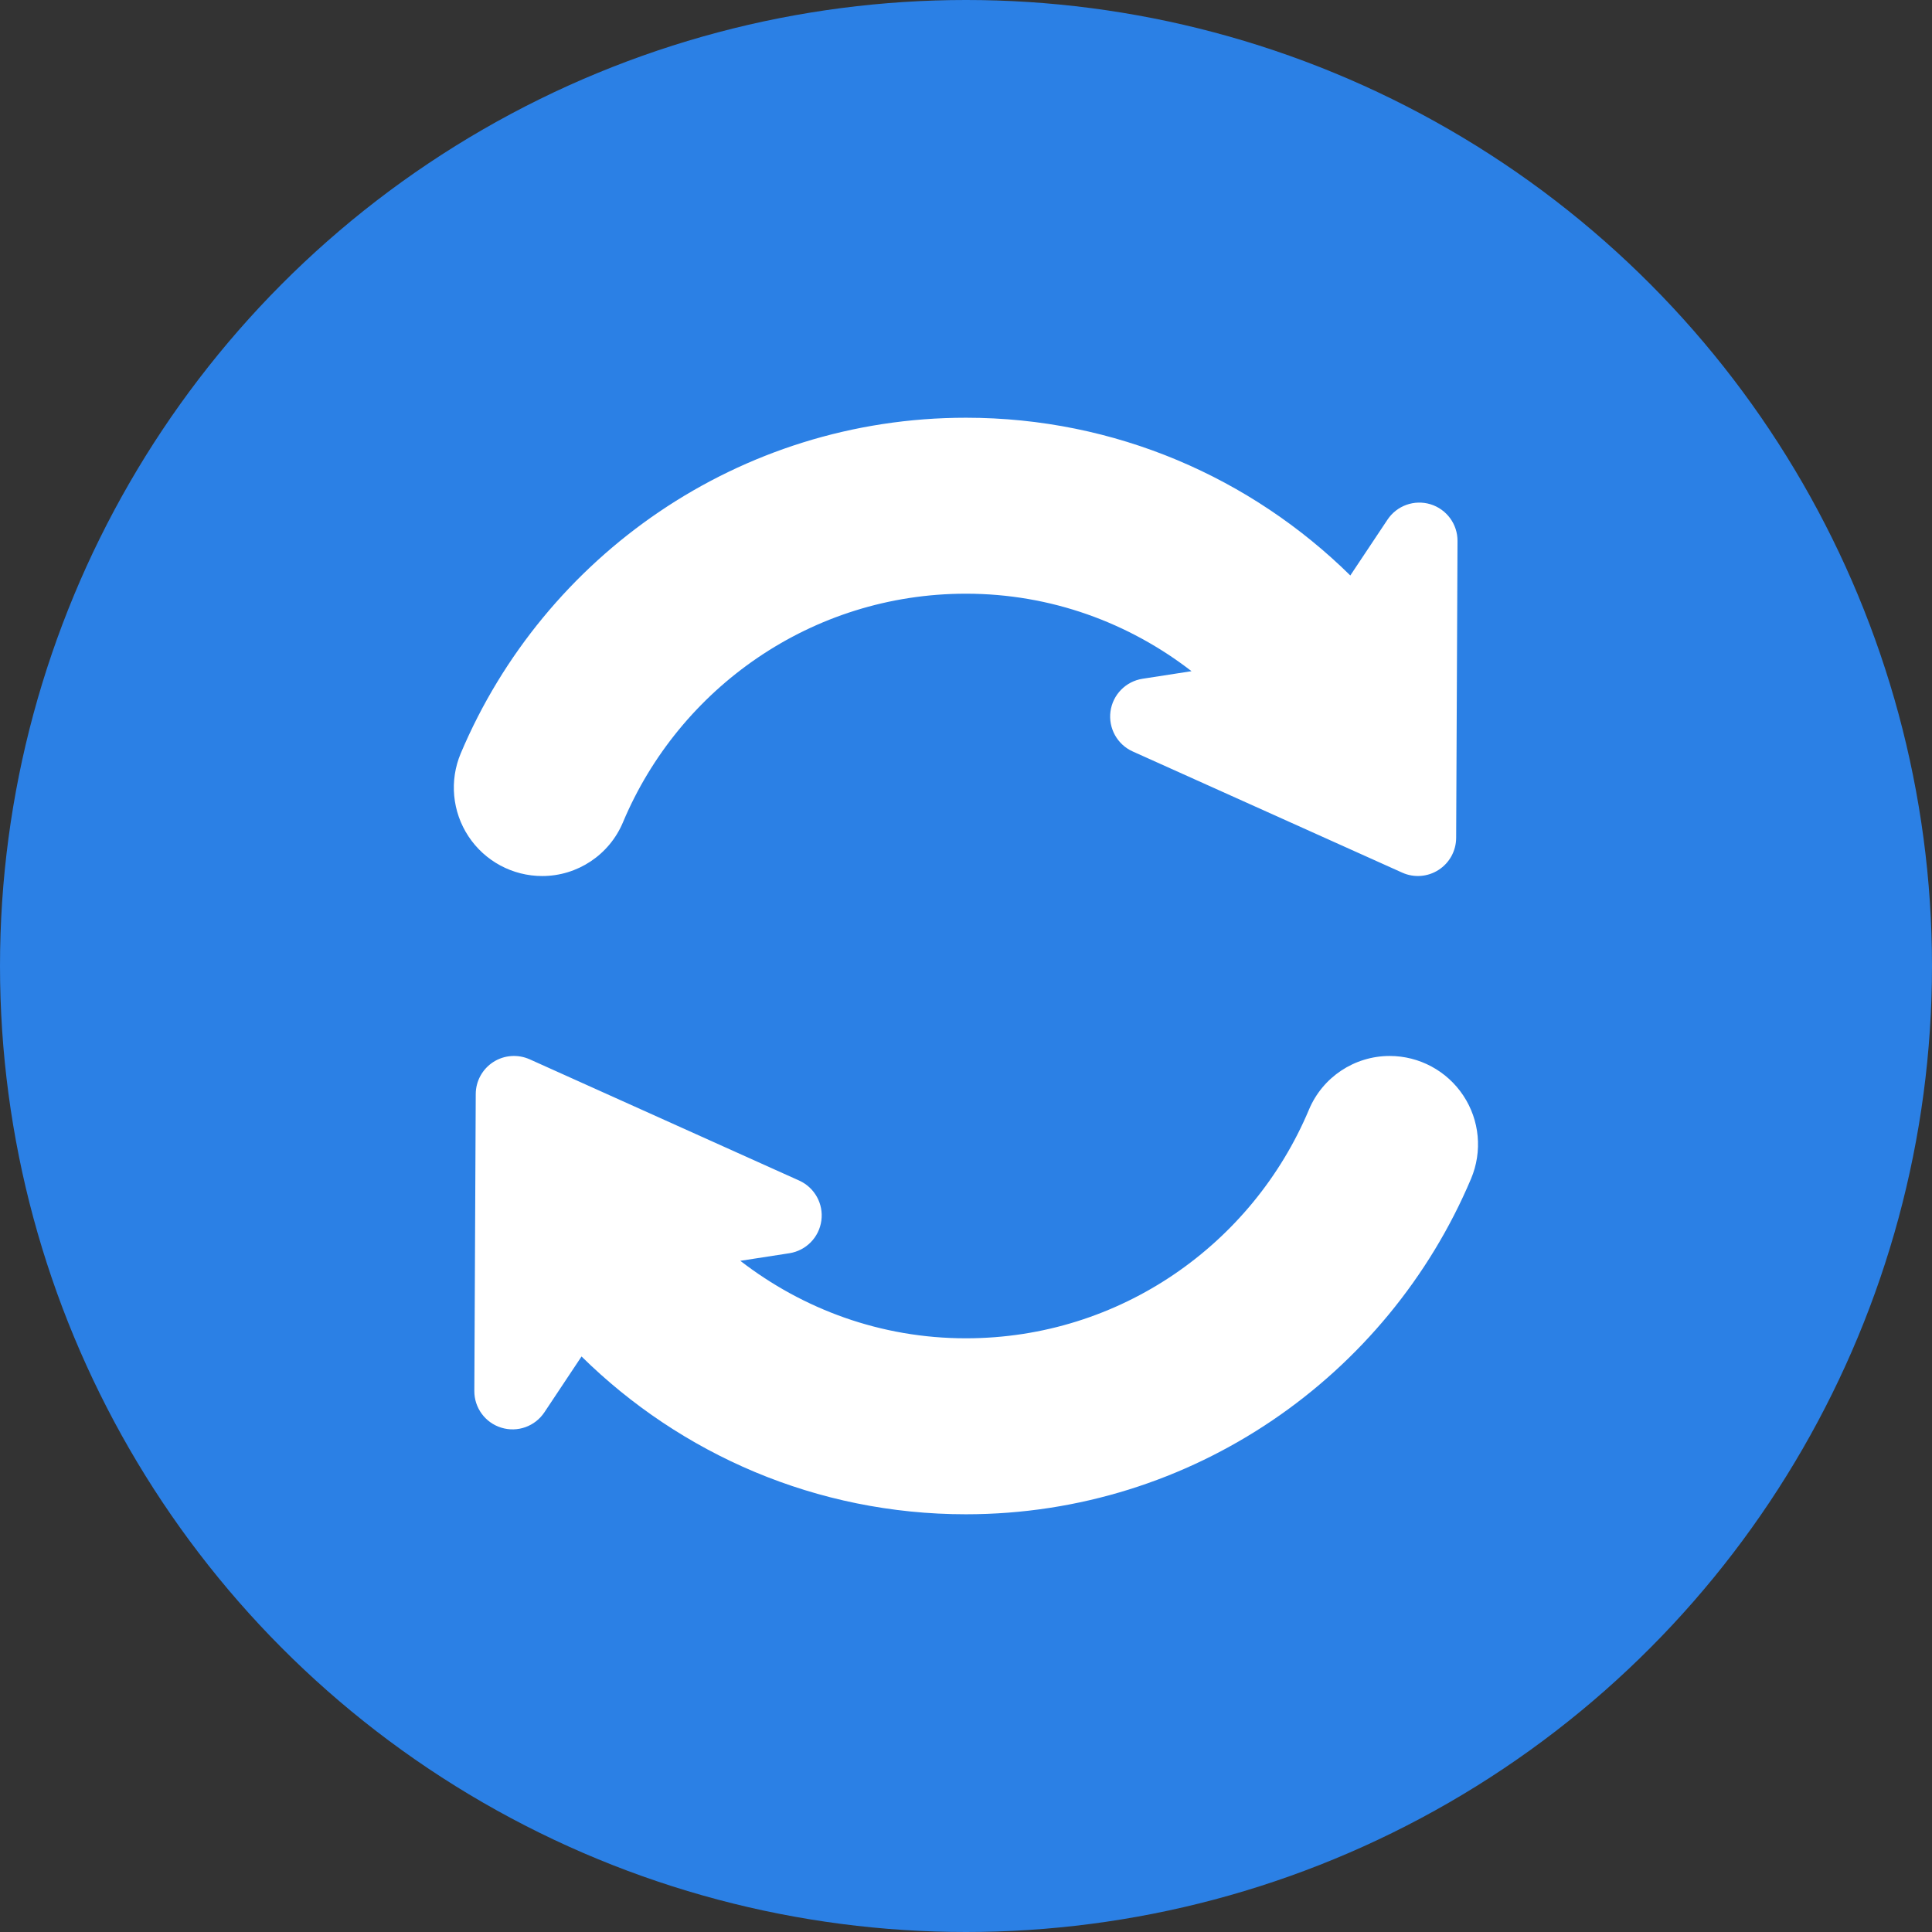
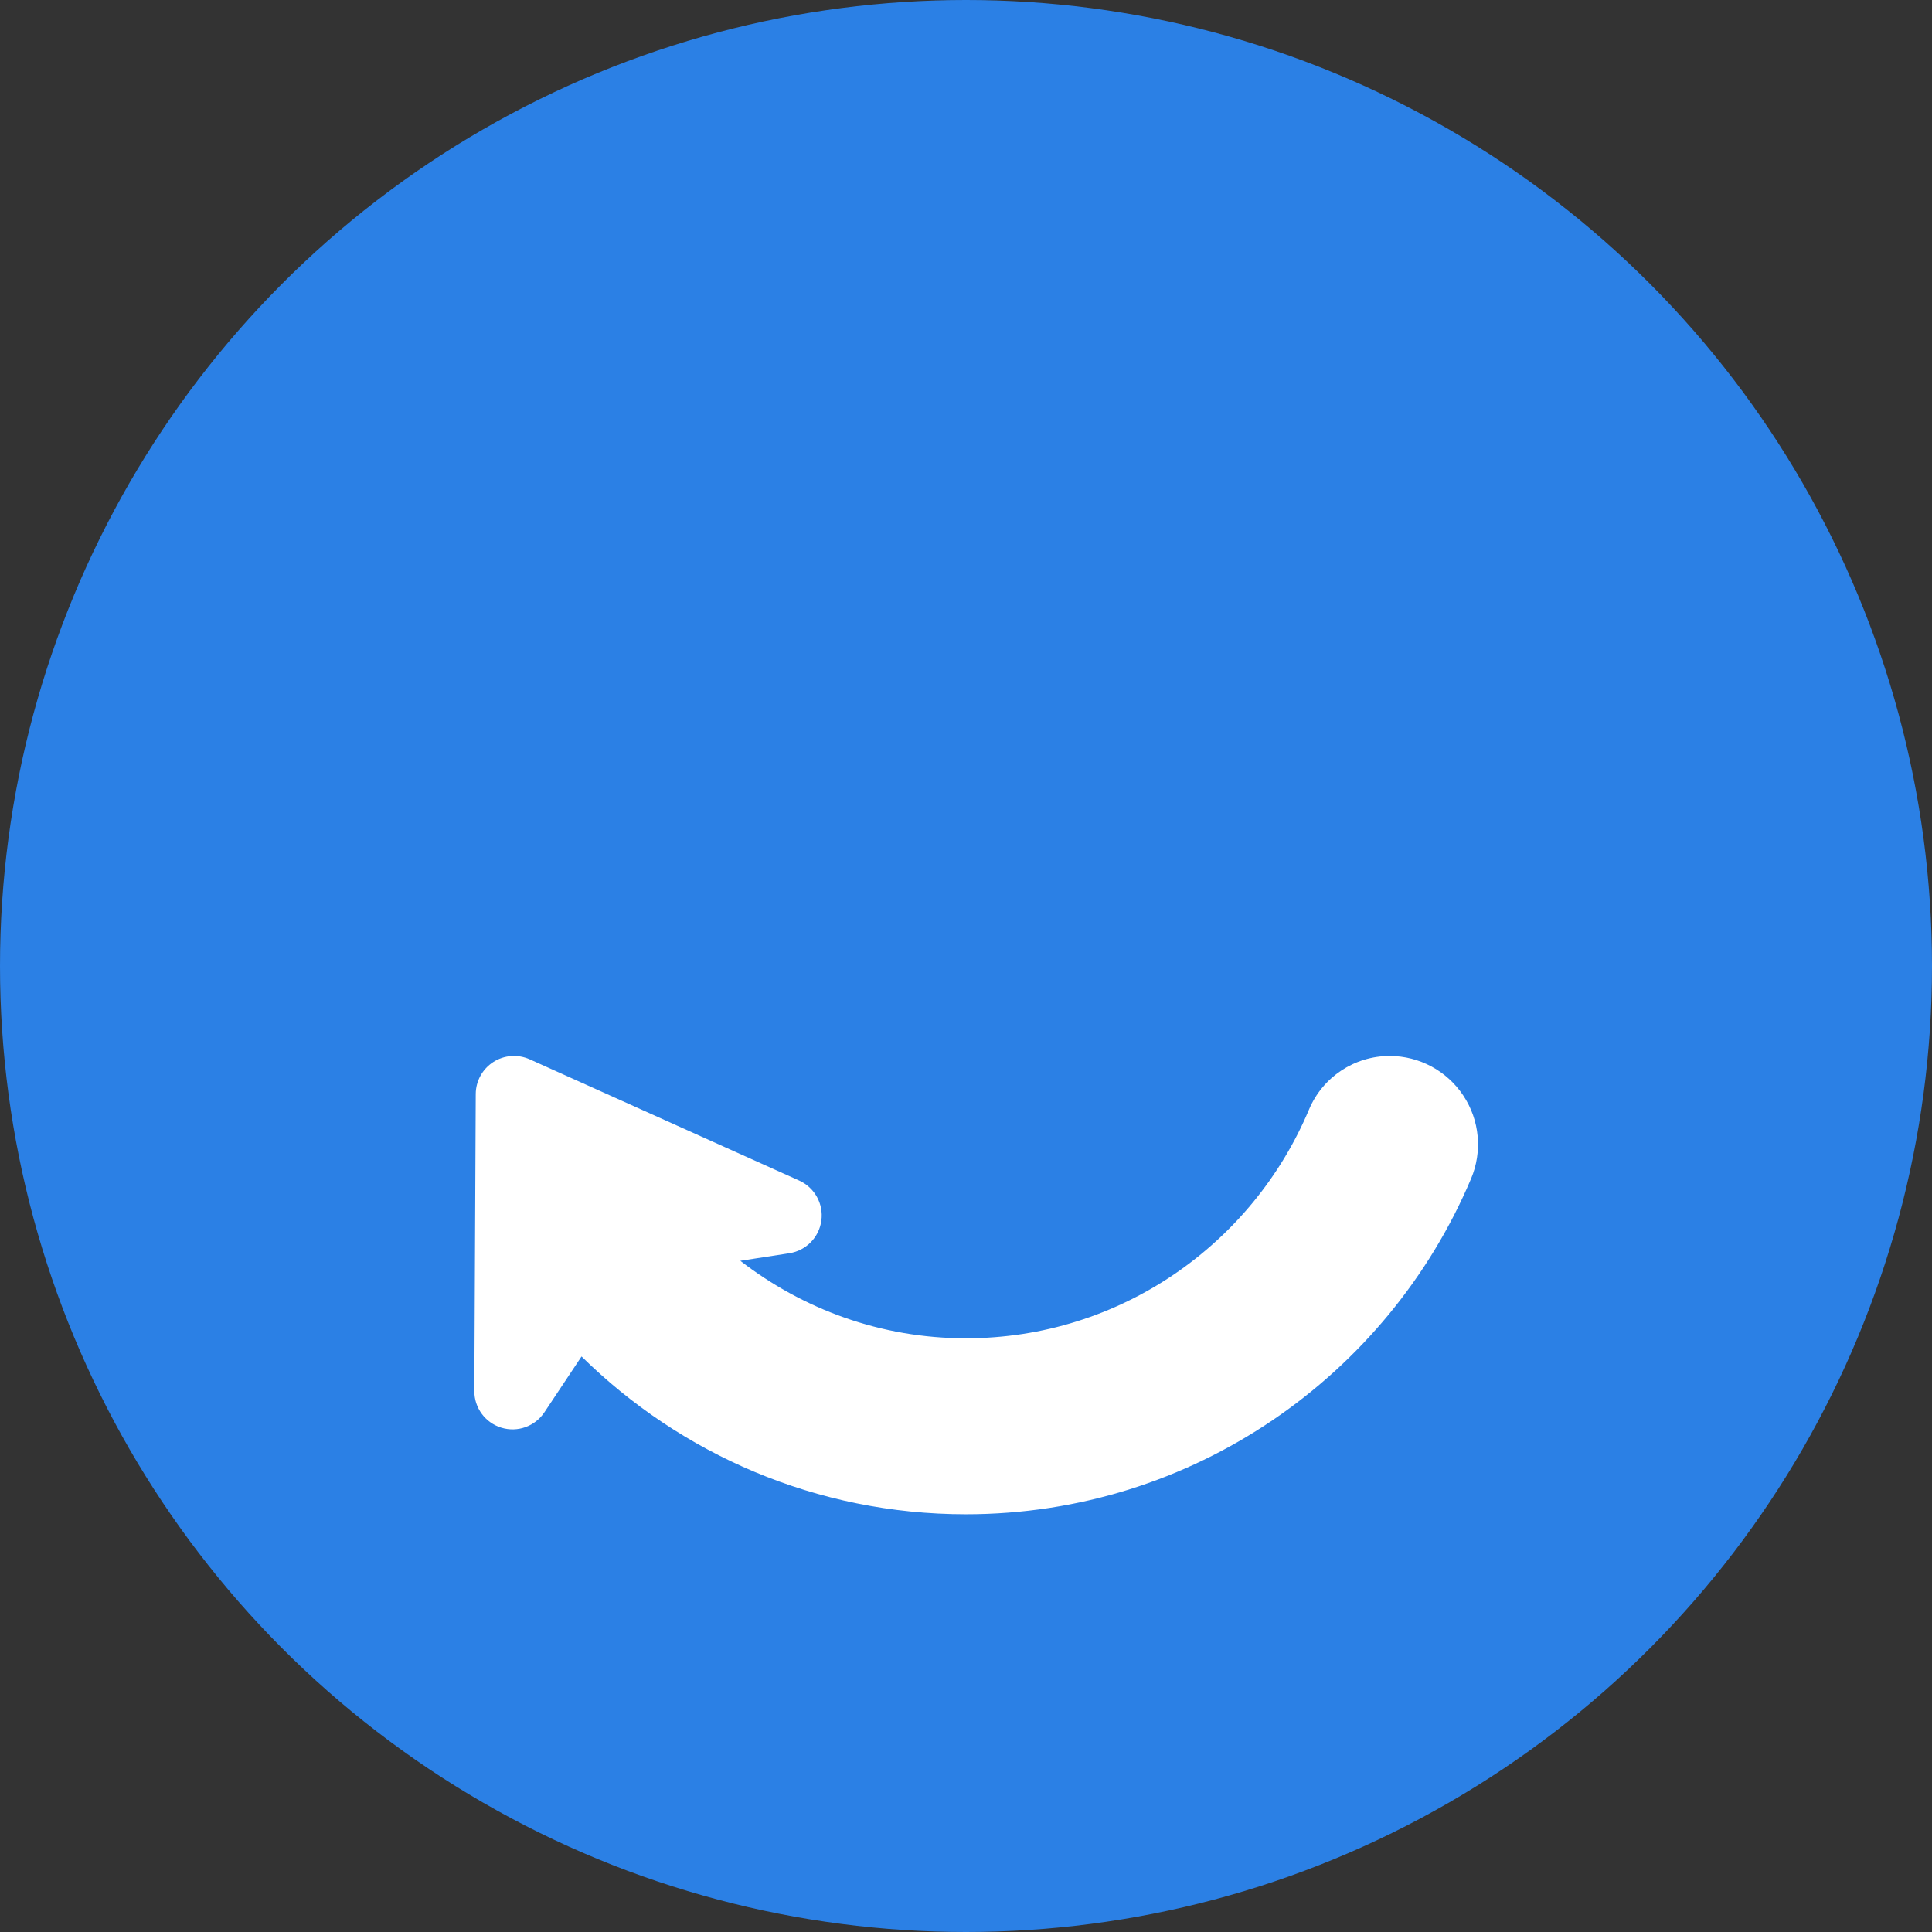
<svg xmlns="http://www.w3.org/2000/svg" width="37" height="37" viewBox="0 0 37 37" fill="none">
  <rect x="0" y="0" width="37" height="37" fill="#333333" stroke="none" />
  <circle cx="18.5" cy="18.5" r="18.5" fill="#2B80E5" />
-   <path d="M10.384 16.777C11.059 16.777 11.668 16.372 11.93 15.749C13.008 13.18 15.543 11.37 18.499 11.37C20.128 11.37 21.622 11.928 22.819 12.854L21.881 12.999C21.56 13.049 21.311 13.303 21.267 13.625C21.224 13.946 21.397 14.258 21.692 14.391L26.854 16.712C27.08 16.814 27.342 16.794 27.55 16.66C27.759 16.526 27.885 16.296 27.887 16.048L27.913 10.361C27.915 10.038 27.704 9.752 27.395 9.657C27.085 9.563 26.751 9.683 26.572 9.952L25.86 11.021C23.964 9.154 21.365 8 18.499 8C14.154 8 10.418 10.653 8.825 14.425C8.604 14.947 8.66 15.546 8.973 16.019C9.286 16.492 9.816 16.777 10.384 16.777Z" fill="white" />
  <path d="M28.024 20.981C27.711 20.508 27.181 20.223 26.614 20.223C25.939 20.223 25.329 20.628 25.068 21.251C23.989 23.82 21.454 25.63 18.498 25.63C16.869 25.63 15.376 25.072 14.178 24.146L15.117 24.001C15.437 23.951 15.687 23.697 15.73 23.375C15.774 23.054 15.6 22.742 15.305 22.609L10.144 20.287C9.917 20.186 9.655 20.205 9.447 20.339C9.239 20.473 9.112 20.704 9.111 20.951L9.084 26.638C9.082 26.962 9.293 27.248 9.602 27.342C9.912 27.437 10.246 27.317 10.426 27.047L11.137 25.978C13.034 27.846 15.633 29 18.498 29C22.843 29 26.579 26.346 28.172 22.575C28.393 22.052 28.338 21.454 28.024 20.981Z" fill="white" />
</svg>